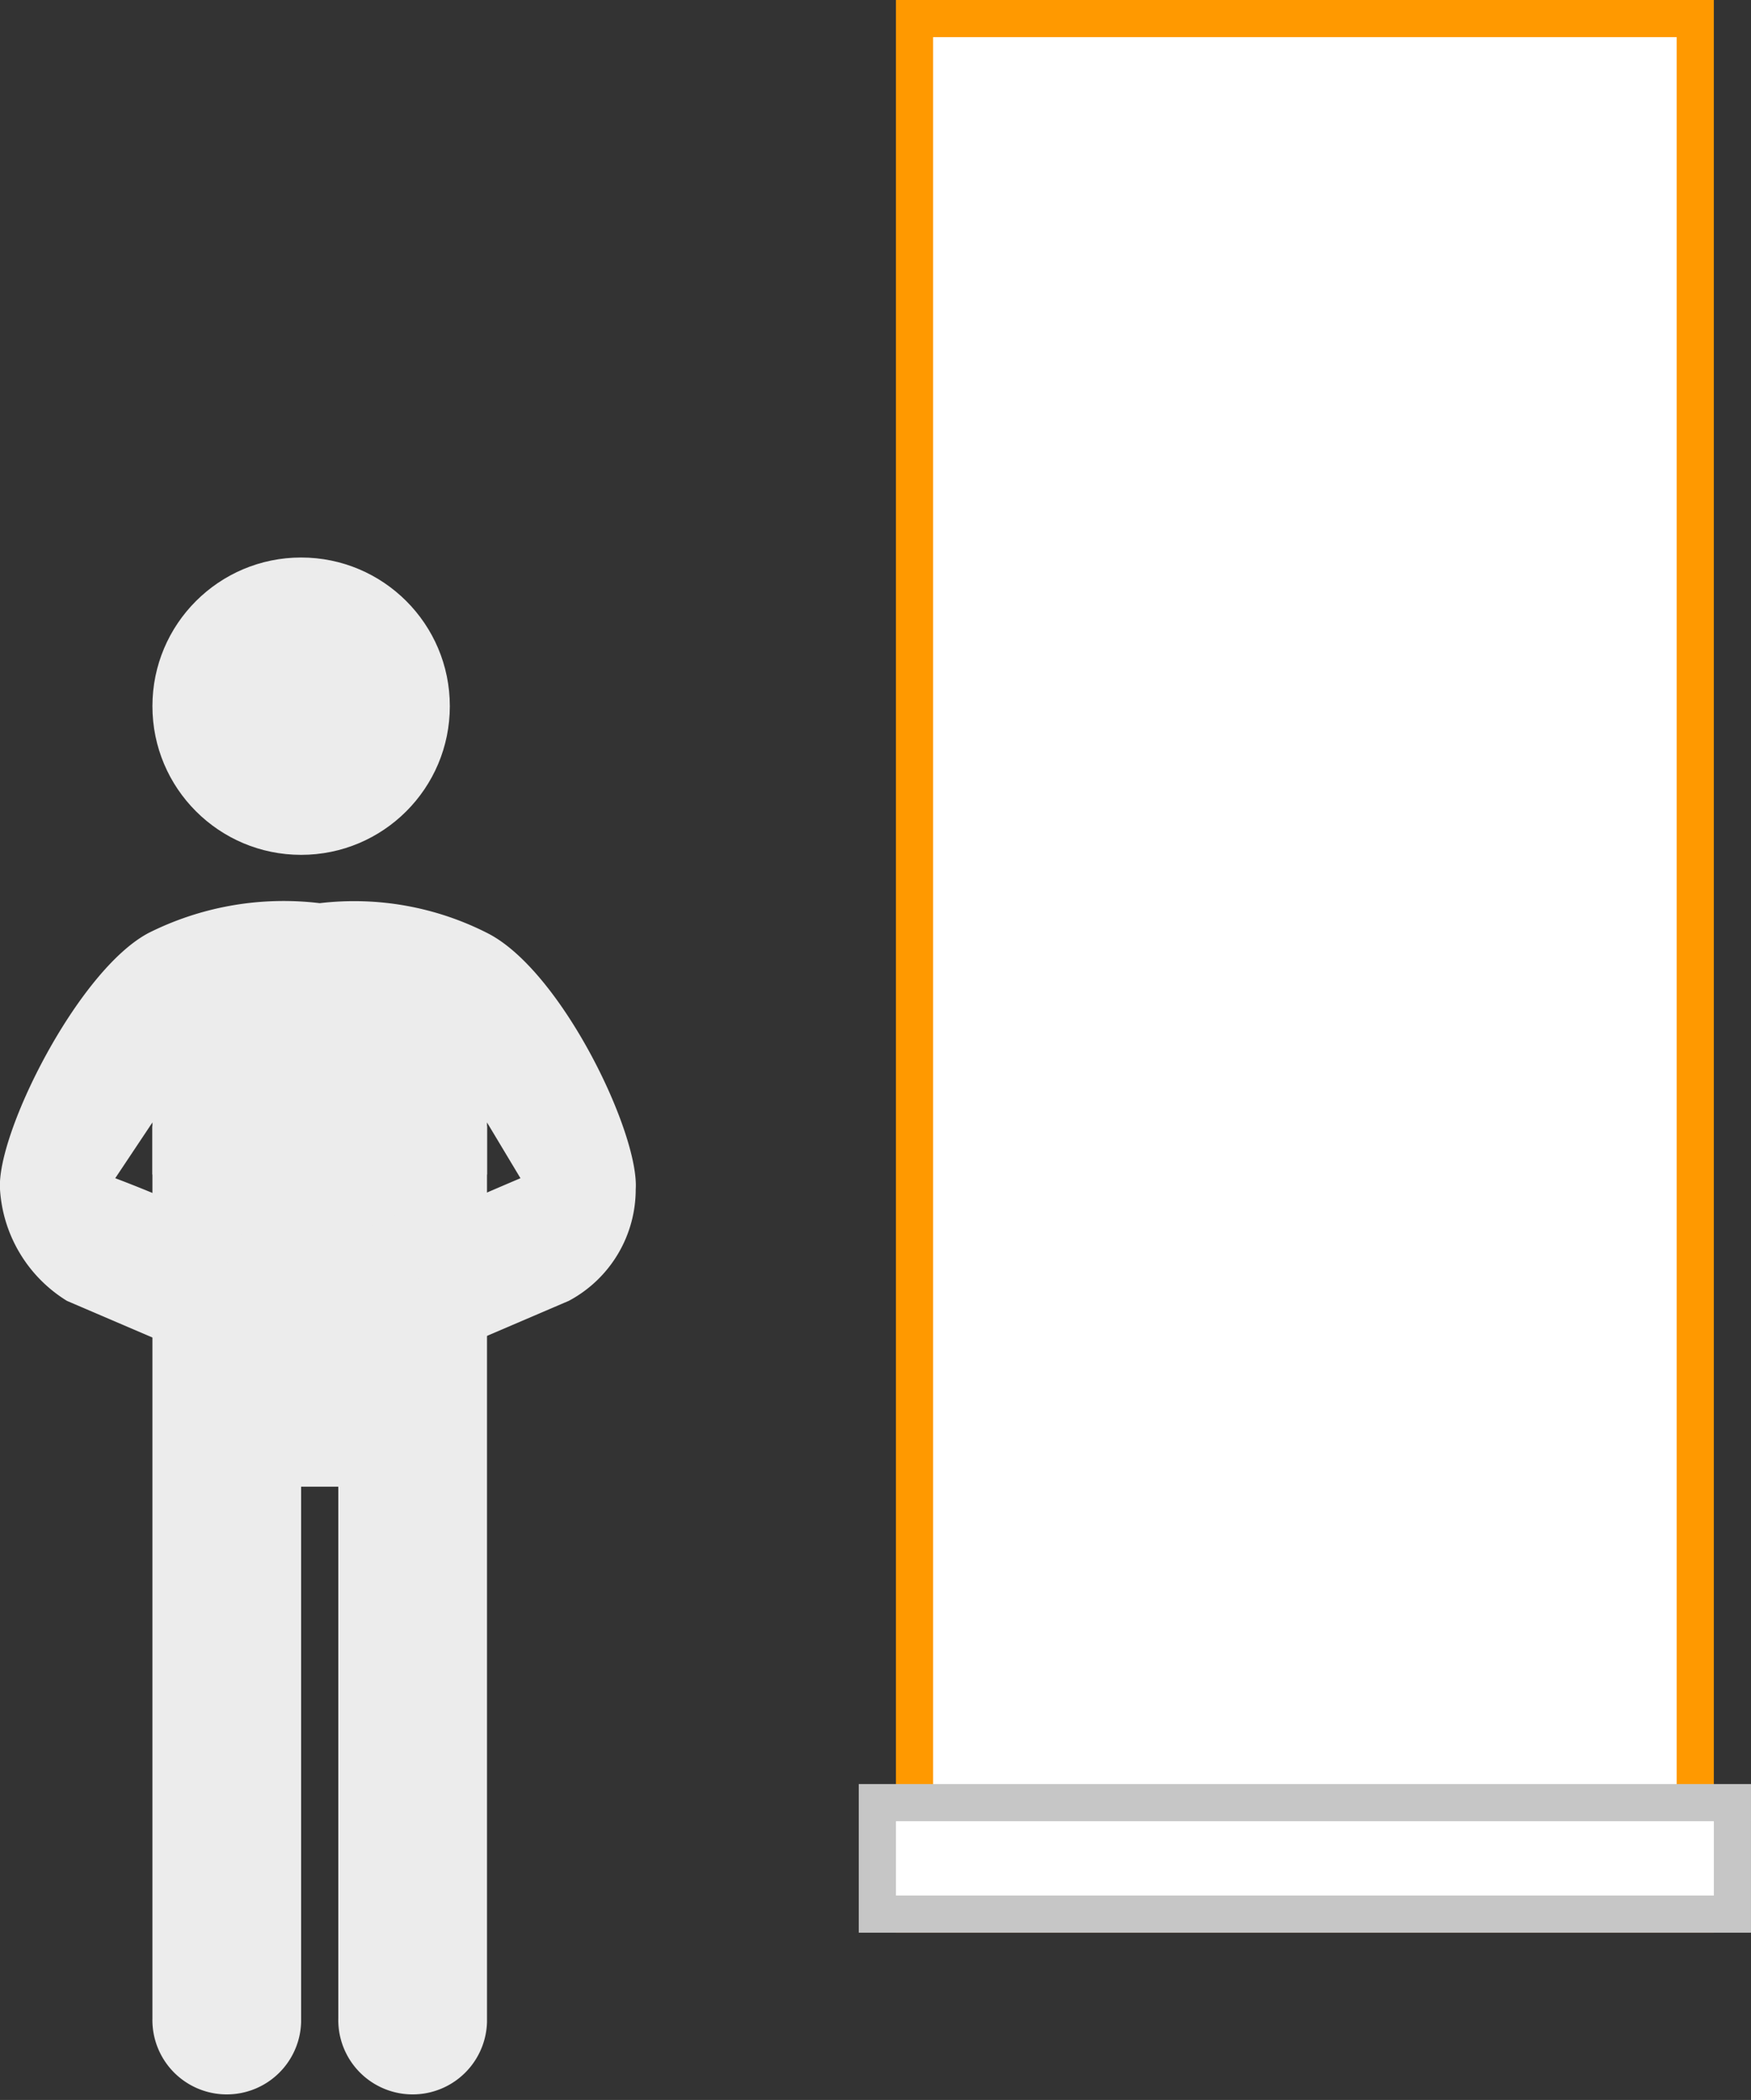
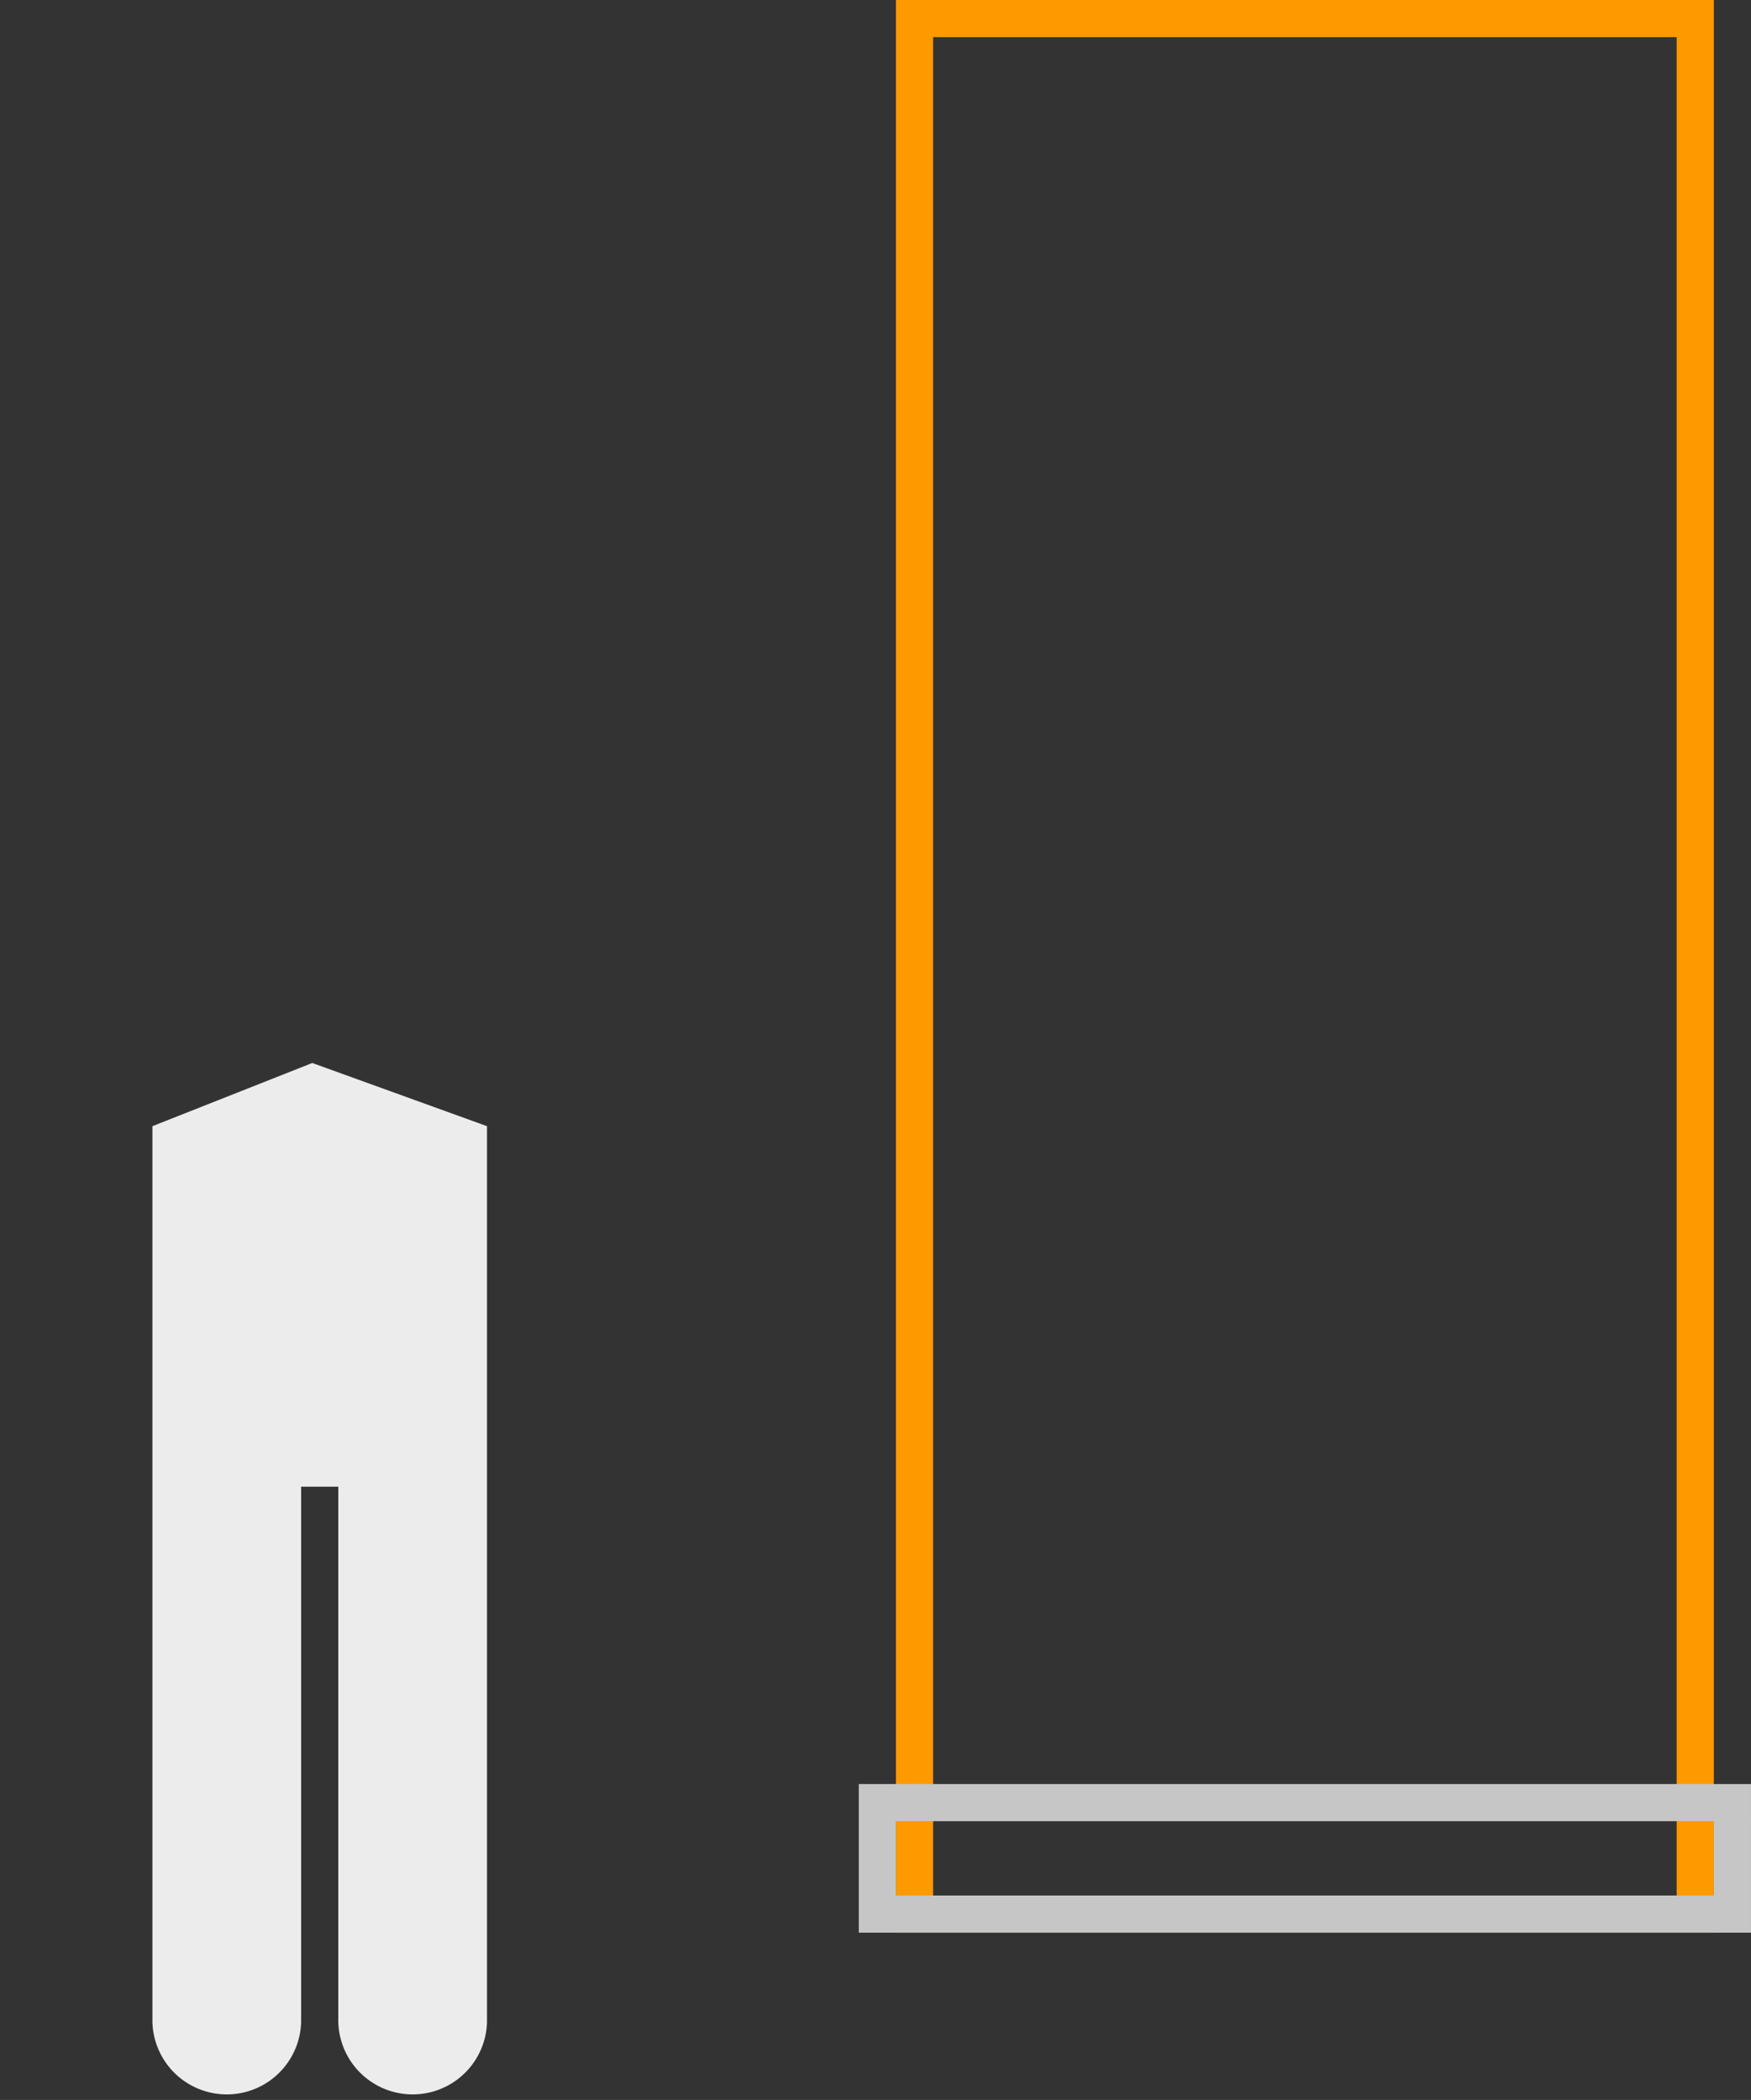
<svg xmlns="http://www.w3.org/2000/svg" width="47.1" height="56.5" viewBox="0 0 47.1 56.5">
  <rect x="0" y="0" width="47.1" height="56.5" fill="#333333" stroke="none" />
  <title>11</title>
  <g>
    <g>
      <g>
-         <rect x="24.6" y="0.5" width="21" height="51" fill="#fff" />
        <path d="M45.1,1V51h-20V1h20m1-1h-22V52h22V0Z" fill="#f90" />
      </g>
      <g>
-         <rect x="23.6" y="48.5" width="23" height="3" fill="#fff" />
        <path d="M46.1,49v2h-22V49h22m1-1h-24v4h24V48Z" fill="#c6c6c6" />
      </g>
    </g>
    <g>
      <path d="M8.4,28.6,4.1,30.3v24a2,2,0,1,0,4,.1V40h1V54.3a2,2,0,1,0,4,.1V30.3Z" fill="#ececec" />
-       <circle cx="8.1" cy="19" r="4" fill="#ececec" />
-       <path d="M13.1,25.1a7.9,7.9,0,0,0-4.5-.8,8.1,8.1,0,0,0-4.6.8c-1.9,1-4.1,5.4-4,6.9a3.8,3.8,0,0,0,1.8,3l2.8,1.2c.4.1,1.9-3,1.9-3a34.9,34.9,0,0,0-3.4-1.5l1-1.5v1.4l3,1.4H10l3.1-1.4V30.2l.9,1.5s-3.3,1.4-3.3,1.5,1.4,3.1,1.8,3L15.3,35a3.4,3.4,0,0,0,1.8-3C17.2,30.5,15.1,26.1,13.1,25.1Z" fill="#ececec" />
    </g>
  </g>
</svg>